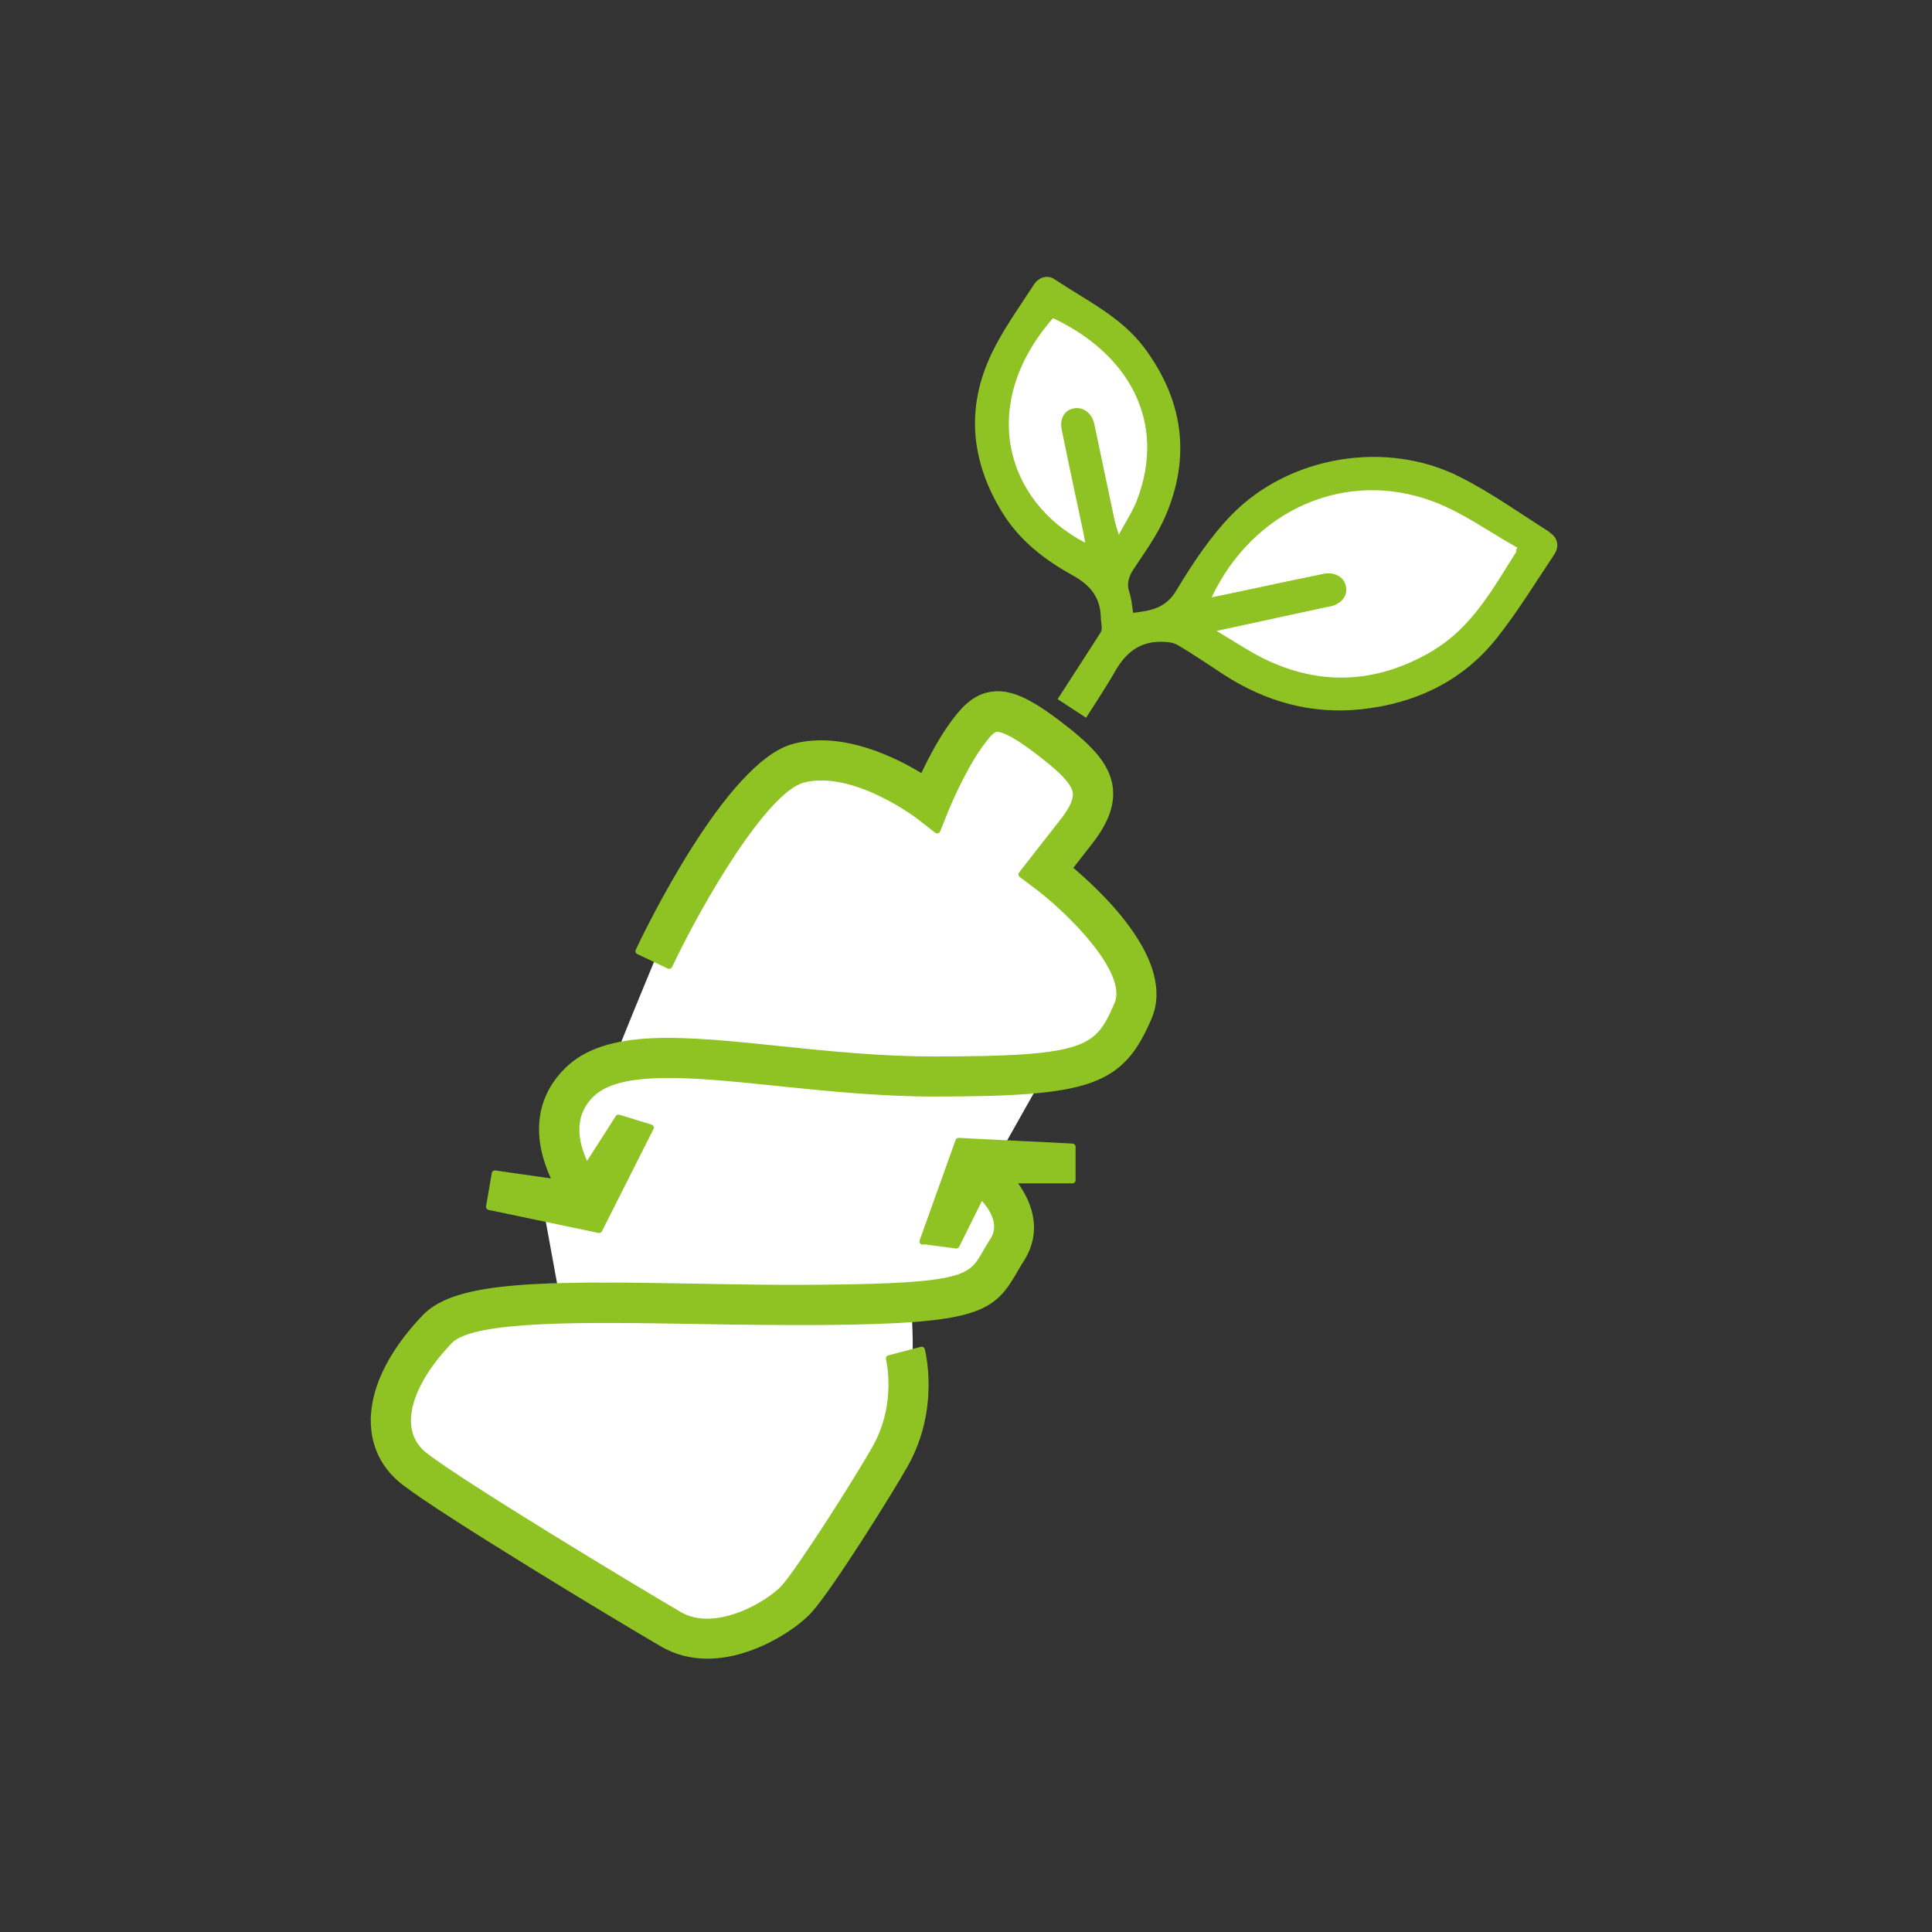
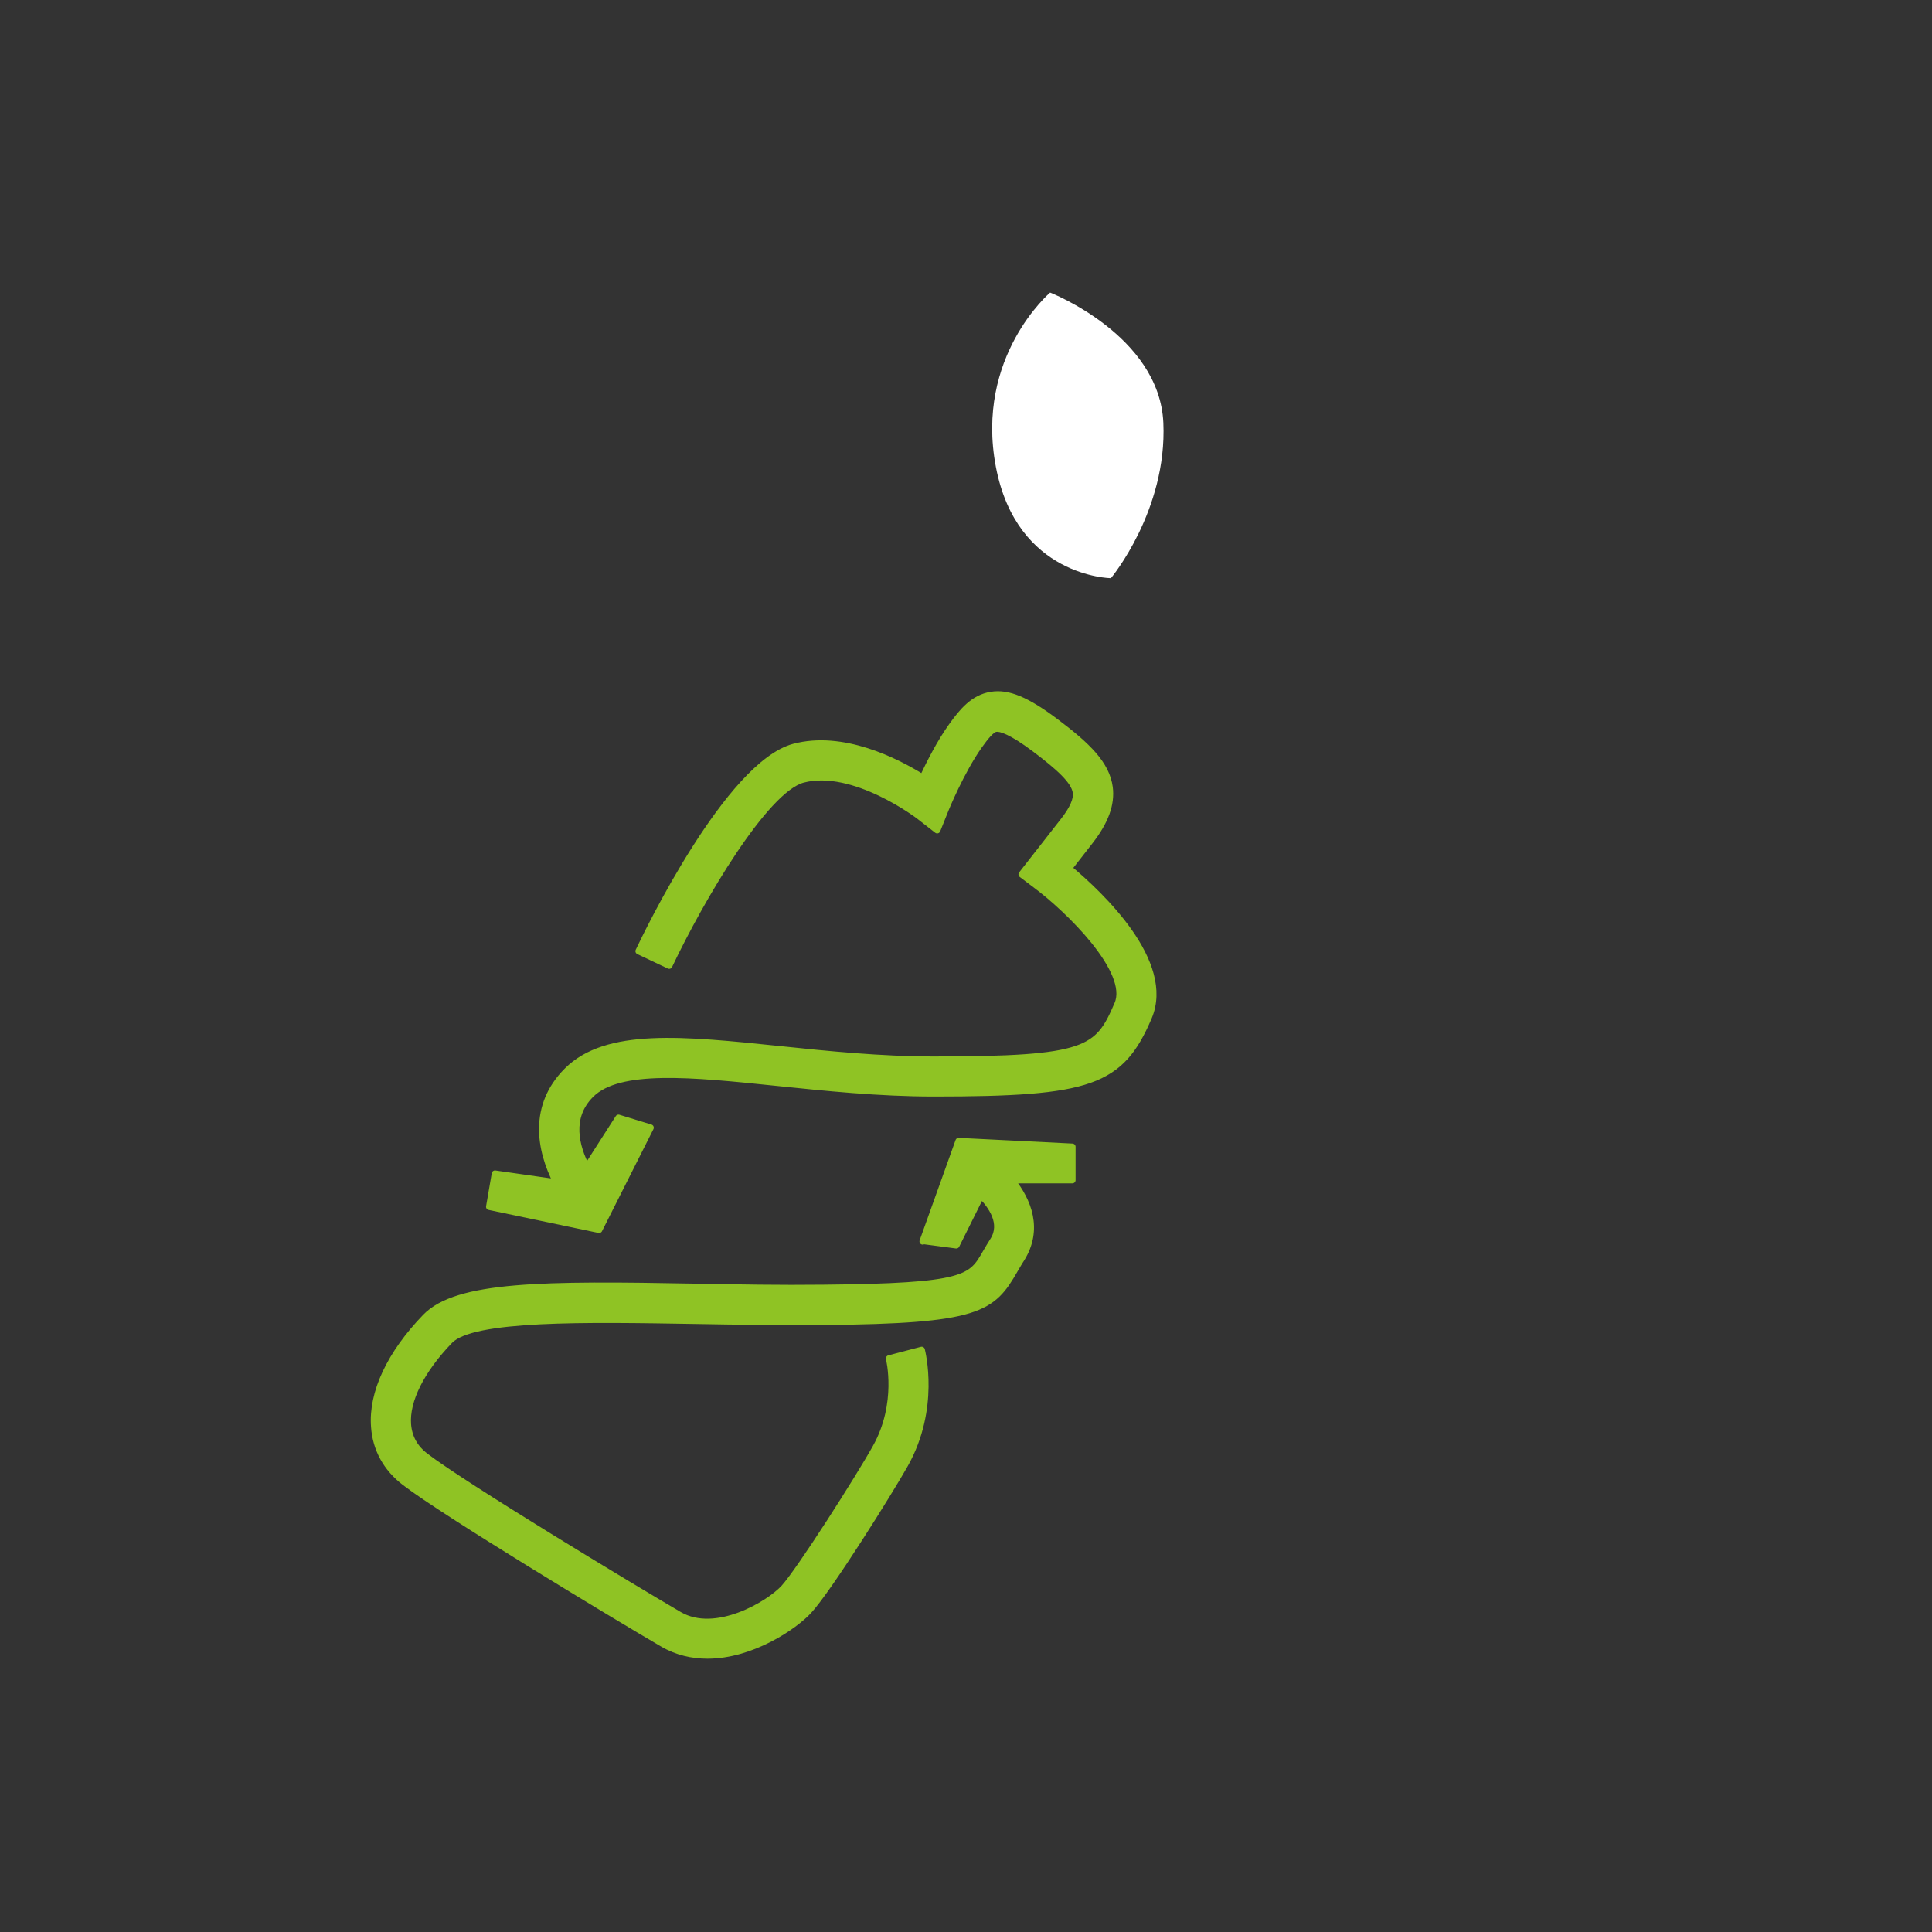
<svg xmlns="http://www.w3.org/2000/svg" id="_圖層_2" data-name="圖層_2" viewBox="0 0 74.75 74.75">
  <rect x="0" y="0" width="74.75" height="74.75" fill="#333333" stroke="none" />
  <defs>
    <style>
      .cls-1, .cls-2 {
        fill: #8fc324;
      }

      .cls-2 {
        stroke: #8fc324;
        stroke-linecap: round;
        stroke-linejoin: round;
        stroke-width: .25px;
      }

      .cls-3 {
        fill: #fff;
      }

      .cls-4 {
        fill: none;
      }
    </style>
  </defs>
  <g id="icon">
    <g>
-       <path class="cls-3" d="M45.53,24.05s3.9,3.46,8.21,2.58,5.89-5.61,5.89-5.61c0,0-5.23-3.7-8.91-2.23-3.68,1.47-5.19,5.26-5.19,5.26Z" />
      <path class="cls-3" d="M42.99,22.36s2.17-2.61,2.02-6c-.15-3.39-4.38-5.04-4.38-5.04,0,0-2.91,2.47-2.1,6.74.81,4.27,4.45,4.31,4.45,4.31Z" />
-       <path class="cls-3" d="M35.85,31.15l2.36-3.61,4.01,2.83-1.47,3.17s3.83,2.83,3.28,4.67c-.55,1.84-1.8,3.17-2.98,3.31s-.74.22-.74.22l-1.91,3.39s1.58,2.06.29,3.5c-1.29,1.44-3.46,1.77-3.46,1.77,0,0,.37,3.02-.44,5.19-.81,2.17-5.74,7.66-5.74,7.66h-2.65l-11.52-7.33,1.84-4.45,4.93-1.29-.66-3.61,1.66.04s-1.58-2.98-1.25-3.72,2.32-1.8,2.32-1.8c0,0,1.51-3.75,1.99-4.82s3.57-5.74,3.57-5.74l1.8-1.18,4.79,1.8Z" />
      <g>
        <g>
          <path class="cls-2" d="M41.36,33.59l.81-1.04c.6-.77.84-1.44.76-2.08-.12-.91-.86-1.62-2.08-2.54-1.12-.84-1.84-1.15-2.5-1.04-.69.11-1.12.64-1.51,1.18-.47.65-.87,1.45-1.14,2.02-1.04-.65-3.1-1.69-4.98-1.19-2.53.68-5.66,7.16-6.01,7.9l1.18.56c1.22-2.57,3.7-6.8,5.17-7.2,1.97-.52,4.5,1.41,4.52,1.43l.68.53.32-.8s.6-1.48,1.31-2.48c.23-.32.47-.63.65-.65.17-.02.58.09,1.52.8.9.68,1.51,1.22,1.57,1.67.04.27-.12.64-.49,1.11l-1.61,2.06.53.4c1.28.95,3.73,3.34,3.18,4.62-.76,1.77-1.13,2.15-7.11,2.15-2.05,0-4.12-.21-5.94-.4-3.76-.39-6.72-.7-8.25.83-1.36,1.36-1.06,3.05-.41,4.32l-2.38-.34-.22,1.28,4.25.89,1.99-3.95-1.24-.38-1.23,1.92c-.42-.81-.72-1.94.16-2.82,1.09-1.09,3.92-.8,7.2-.46,1.85.19,3.95.41,6.07.41,6.06,0,7.23-.41,8.31-2.94.91-2.12-1.85-4.73-3.08-5.76Z" />
          <path class="cls-2" d="M35.71,48.01l1.29.17.96-1.93c.41.41.88,1.09.47,1.74-.11.17-.2.33-.29.48-.56.98-.75,1.31-6.29,1.36-1.65.02-3.33-.01-4.94-.04-5.86-.11-9.23-.1-10.45,1.17-1.38,1.43-2.08,2.94-1.98,4.24.06.87.47,1.61,1.19,2.16,1.52,1.17,8.14,5.17,9.96,6.23.56.33,1.16.46,1.74.46,1.73,0,3.38-1.14,3.92-1.73.77-.83,3.16-4.65,3.73-5.67,1.21-2.16.66-4.33.64-4.42l-1.26.33s.44,1.74-.52,3.45c-.67,1.2-2.94,4.76-3.55,5.43-.58.63-2.64,1.86-4.05,1.04-1.8-1.05-8.34-5-9.82-6.14-.42-.32-.64-.73-.68-1.23-.07-.92.52-2.1,1.62-3.24.88-.92,5.26-.84,9.49-.77,1.62.03,3.3.05,4.97.04,6.01-.05,6.53-.49,7.4-2.01.08-.13.16-.28.26-.43.71-1.14.26-2.25-.38-3.04h2.35s0-1.29,0-1.29l-4.4-.22-1.39,3.88Z" />
        </g>
-         <path class="cls-1" d="M59.96,20.59c-1.15-.73-2.27-1.53-3.48-2.14-2.85-1.44-6.6-.82-8.84,1.48-.83.86-1.51,1.89-2.13,2.92-.4.67-.96.78-1.67.86-.04-.27-.06-.53-.14-.78-.12-.35-.03-.62.16-.91.44-.67.92-1.32,1.23-2.05,1-2.32.68-4.51-.82-6.52-.9-1.2-2.25-1.83-3.46-2.64-.28-.19-.61-.09-.8.19-.57.88-1.19,1.73-1.64,2.67-1.01,2.11-.81,4.18.41,6.16.67,1.09,1.65,1.84,2.74,2.44.66.37,1.05.84,1.07,1.6,0,.2.08.45,0,.59-.24.38-.9,1.4-1.67,2.59l1.1.72c.54-.83.95-1.49,1.08-1.72.41-.75.94-1.22,1.81-1.22.23,0,.49.02.68.14.59.35,1.16.74,1.74,1.12,1.63,1.06,3.41,1.56,5.36,1.35,2.09-.23,3.9-1.09,5.22-2.75.81-1.02,1.49-2.14,2.22-3.23.21-.31.15-.66-.18-.86ZM43.15,20.25c-.27-1.28-.54-2.56-.81-3.84-.08-.39-.38-.64-.71-.62-.41.03-.65.37-.55.84.27,1.34.56,2.67.84,4,.02.1.04.21.07.37-3.09-1.6-4.16-5.36-1.25-8.69,2.9,1.36,4.42,3.98,3.25,7.04-.16.43-.43.82-.7,1.34-.07-.22-.11-.33-.13-.44ZM55.5,25.14c-2.06,1.24-4.2,1.44-6.4.44-.68-.31-1.3-.74-2.03-1.17,1.51-.33,2.88-.62,4.25-.92.05-.01.11-.02.16-.03.44-.1.68-.43.59-.8-.08-.34-.44-.54-.85-.46-.98.2-1.97.41-2.95.62-.45.1-.91.19-1.39.29,1.6-3.38,5.18-4.99,8.59-3.7,1.14.43,2.16,1.18,3.24,1.78l-.05.09s.02.06,0,.08c-.89,1.4-1.69,2.88-3.17,3.78Z" />
      </g>
    </g>
  </g>
  <g id="frame">
    <rect class="cls-4" width="74.75" height="74.75" />
  </g>
</svg>